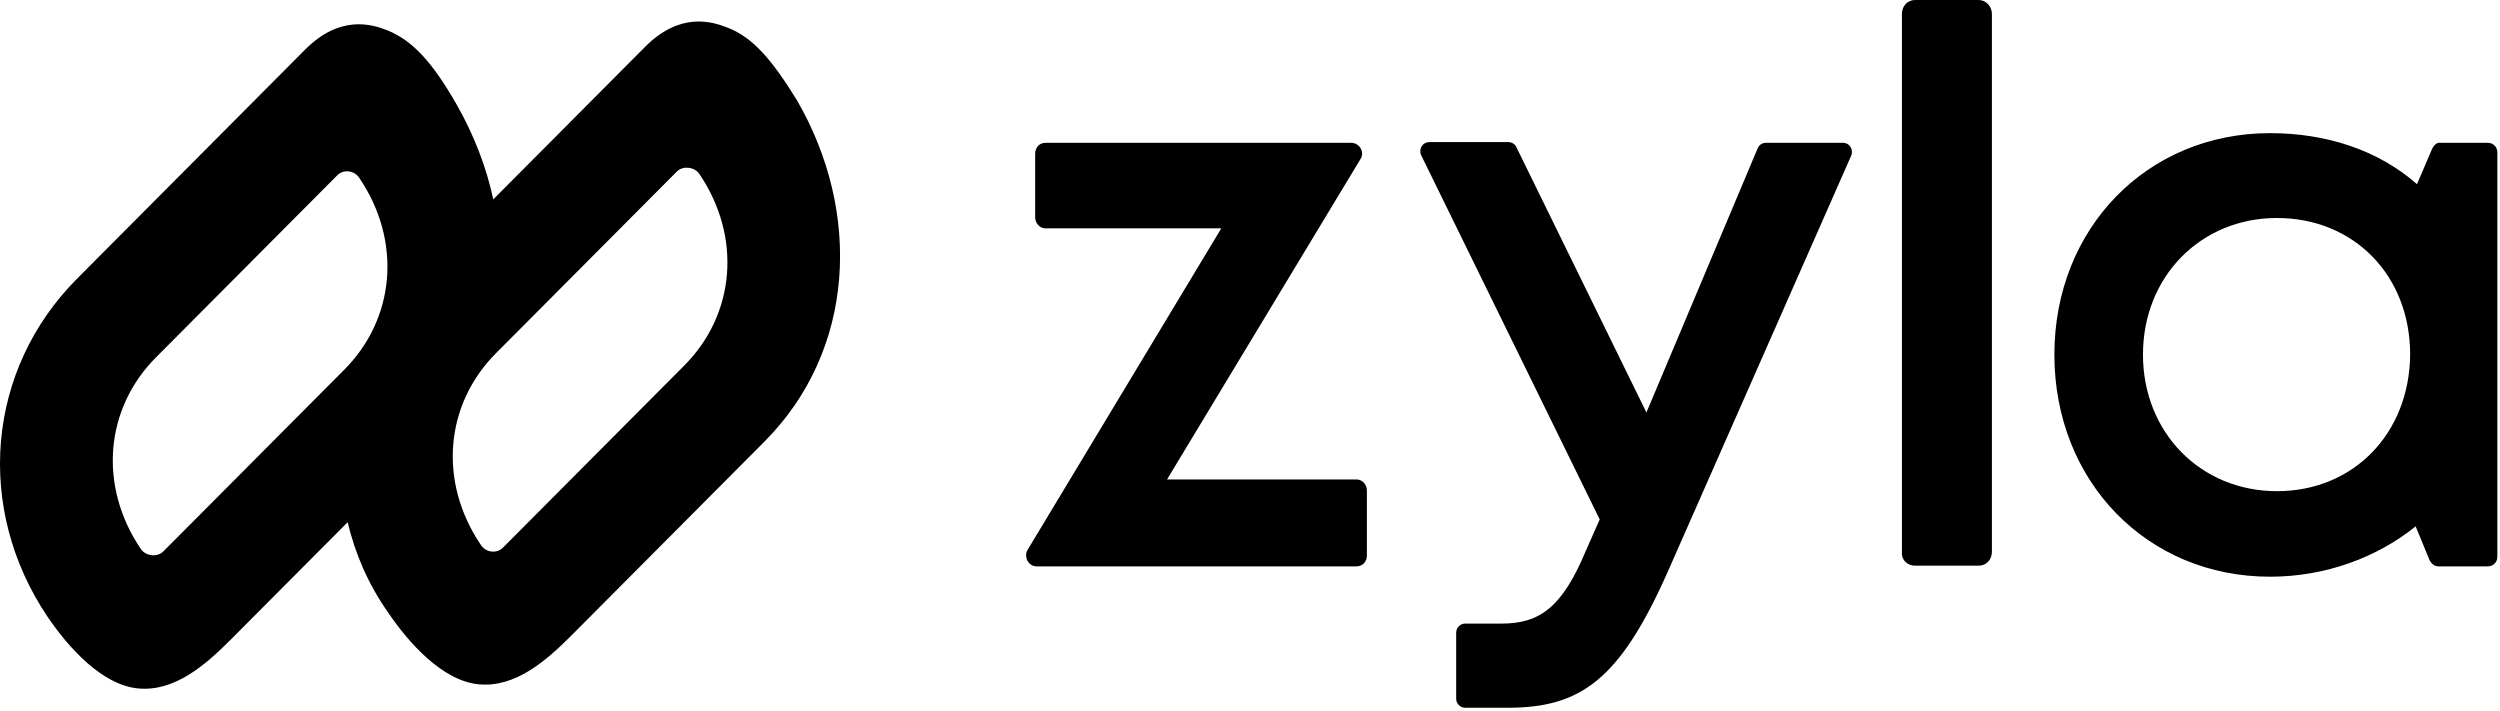
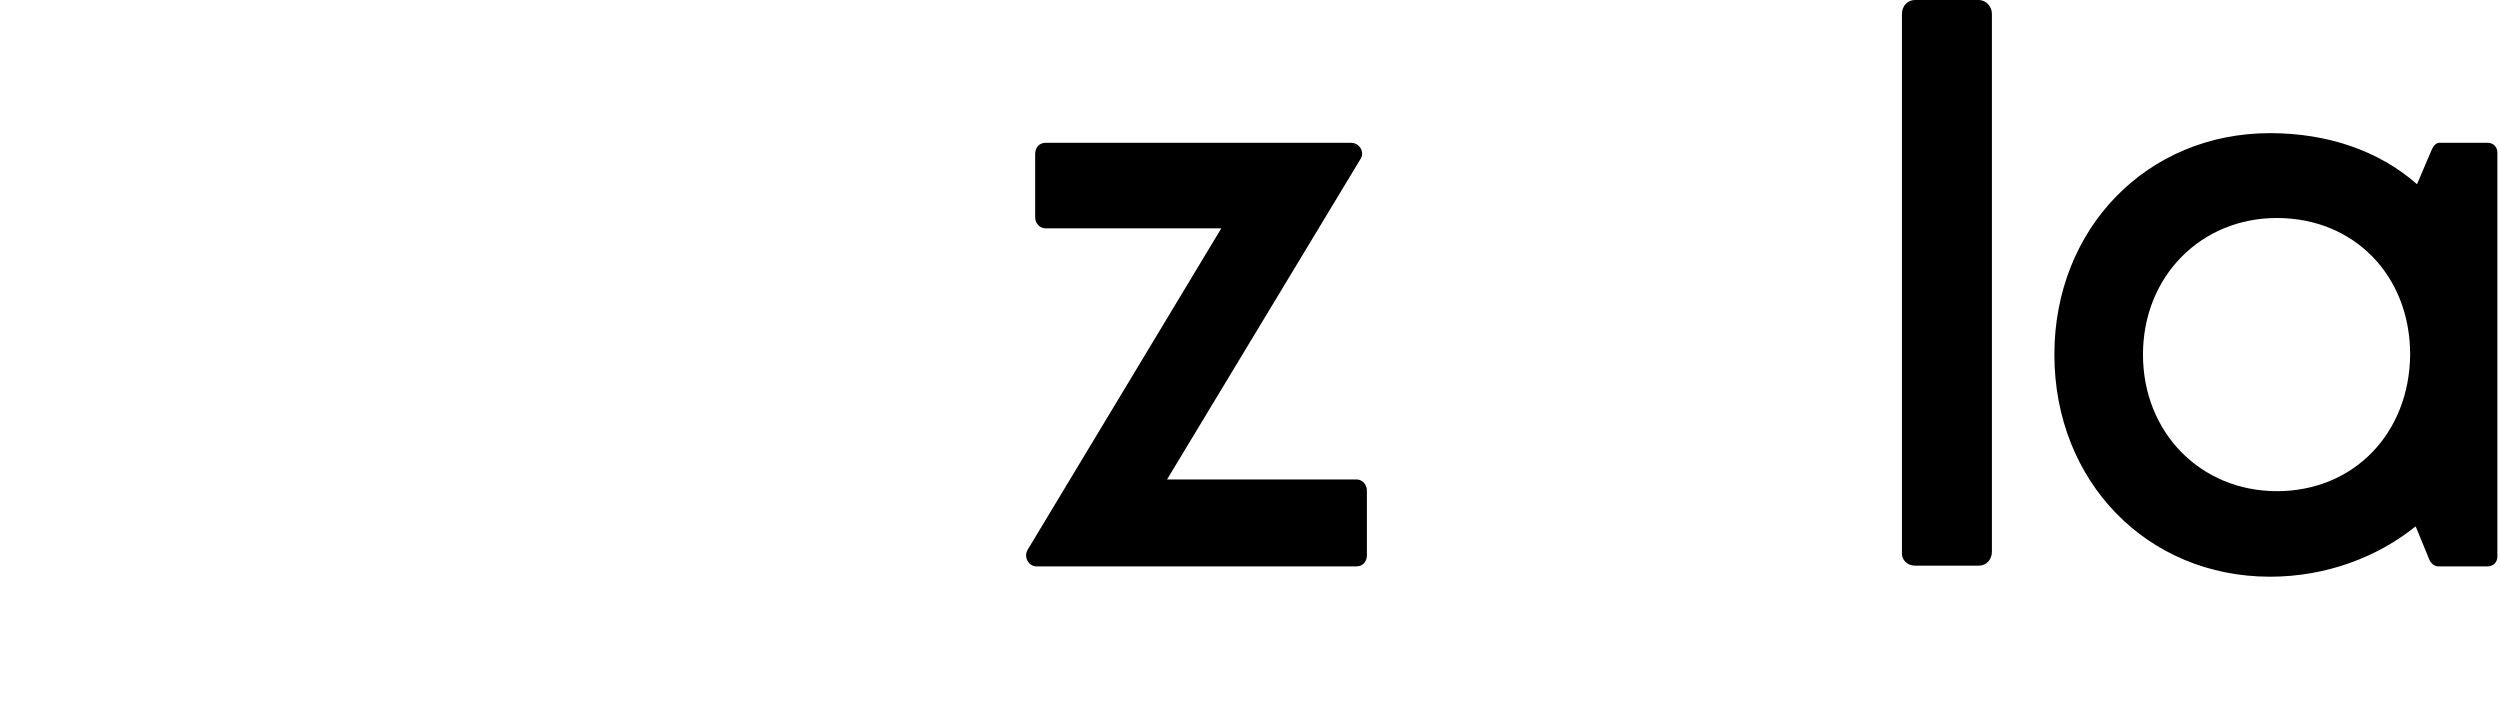
<svg xmlns="http://www.w3.org/2000/svg" width="190" height="54" viewBox="0 0 190 54" fill="none">
  <g clip-path="url(#clip0_19215_3708)">
    <path d="M102.684 10.854H79.456C78.986 10.854 78.673 11.22 78.673 11.692V16.516C78.673 16.988 79.038 17.355 79.456 17.355H92.818L78.099 41.786C77.785 42.31 78.151 43.044 78.777 43.044H103.101C103.571 43.044 103.884 42.677 103.884 42.205V37.277C103.884 36.805 103.519 36.438 103.101 36.438H88.695L103.414 12.059C103.728 11.535 103.31 10.854 102.684 10.854Z" fill="black" />
-     <path d="M125.128 31.35L115.262 11.218C115.158 10.956 114.897 10.799 114.636 10.799H108.633C108.111 10.799 107.798 11.323 108.007 11.795L121.578 39.477L120.534 41.836C118.76 46.082 117.089 47.393 114.114 47.393H111.347C110.982 47.393 110.669 47.708 110.669 48.075V53.108C110.669 53.474 110.982 53.789 111.347 53.789H114.584C120.117 53.789 123.092 51.692 126.746 43.461L140.683 11.847C140.891 11.376 140.578 10.851 140.056 10.851H134.21C133.949 10.851 133.688 11.008 133.584 11.271L125.128 31.35Z" fill="black" />
    <path d="M184.789 11.43L183.693 13.999C180.77 11.43 176.855 10.119 172.523 10.119C163.18 10.119 156.133 17.354 156.133 26.948C156.133 36.595 163.18 43.83 172.523 43.83C176.751 43.83 180.666 42.362 183.589 40.003L184.581 42.414C184.685 42.729 184.946 43.044 185.311 43.044H189.07C189.487 43.044 189.8 42.729 189.8 42.309V11.587C189.8 11.168 189.487 10.853 189.07 10.853H185.52C185.155 10.801 184.946 11.063 184.789 11.43ZM173.045 37.329C167.251 37.329 162.866 32.873 162.866 26.948C162.866 21.024 167.251 16.568 173.045 16.568C178.891 16.568 183.171 20.919 183.171 26.948C183.119 32.925 178.891 37.329 173.045 37.329Z" fill="black" />
    <path d="M145.539 42.99H150.393C150.967 42.99 151.385 42.518 151.385 41.942V1.049C151.385 0.472 150.915 0 150.393 0H145.539C144.965 0 144.547 0.472 144.547 1.049V41.942C144.495 42.571 144.965 42.99 145.539 42.99Z" fill="black" />
-     <path d="M55.286 2.097C54.086 1.625 51.684 0.891 49.022 3.565L42.968 9.647L37.487 15.152C36.965 12.688 36.025 10.276 34.72 7.969C32.893 4.771 31.38 3.093 29.448 2.307C28.248 1.835 25.847 1.101 23.184 3.775L17.13 9.856L5.855 21.181C-1.035 28.101 -1.923 38.639 3.61 46.87C5.176 49.177 7.734 52.06 10.5 52.322C13.267 52.585 15.616 50.54 17.547 48.6L26.421 39.688C26.995 42.099 27.987 44.406 29.5 46.556C31.066 48.862 33.624 51.746 36.391 52.008C39.157 52.27 41.506 50.225 43.437 48.286L58.105 33.554C64.995 26.633 65.517 16.148 60.558 7.602C58.679 4.561 57.218 2.831 55.286 2.097ZM10.709 41.732C7.473 36.961 7.943 31.037 11.91 27.105L25.638 13.317C26.108 12.845 26.943 12.95 27.308 13.526C30.544 18.297 30.075 24.221 26.108 28.154L12.38 41.942C11.91 42.361 11.075 42.257 10.709 41.732ZM53.146 13.212C56.383 17.983 55.913 23.907 51.946 27.839L38.218 41.627C37.748 42.099 36.913 41.994 36.547 41.418C33.311 36.647 33.781 30.723 37.748 26.791L51.476 13.002C51.946 12.583 52.781 12.688 53.146 13.212Z" fill="black" />
  </g>
  <defs>
    <clipPath id="clip0_19215_3708">
      <rect width="190" height="54" fill="white" />
    </clipPath>
  </defs>
</svg>